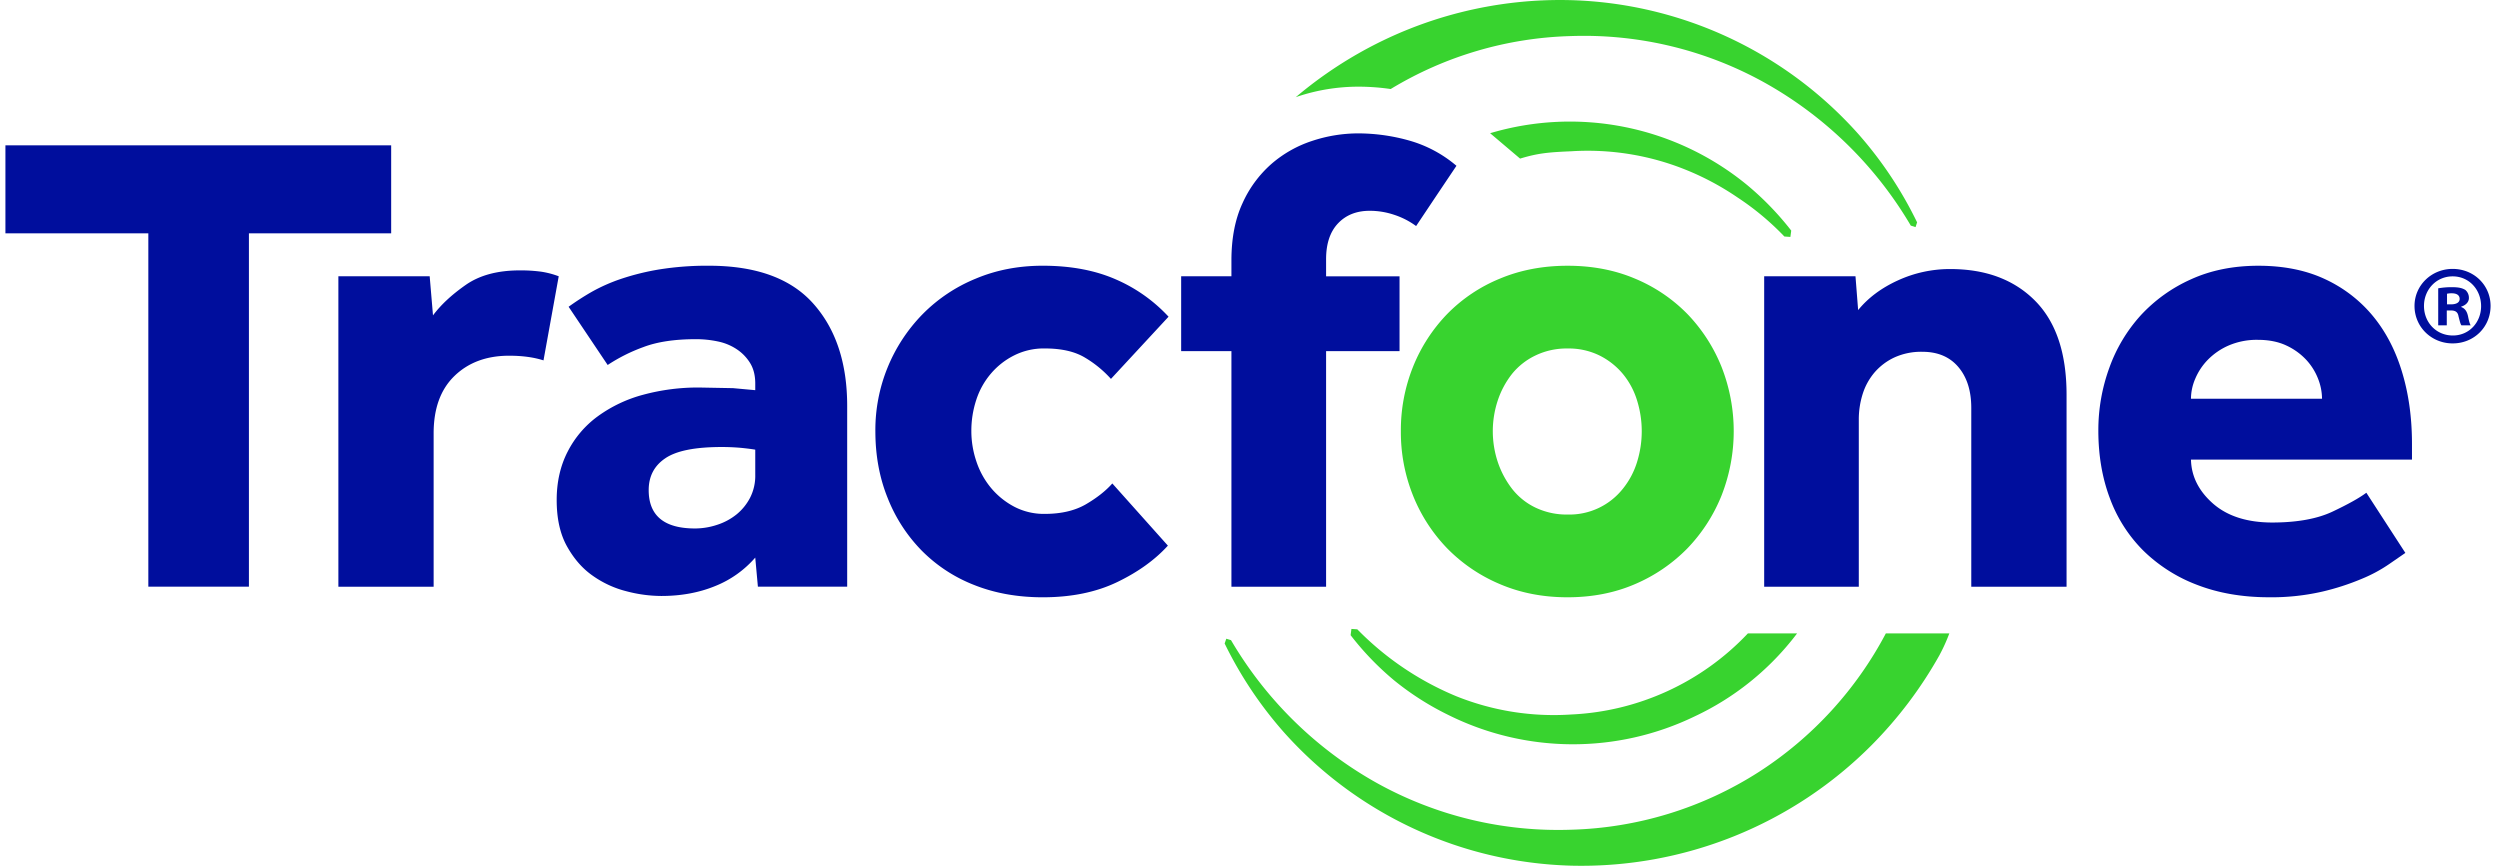
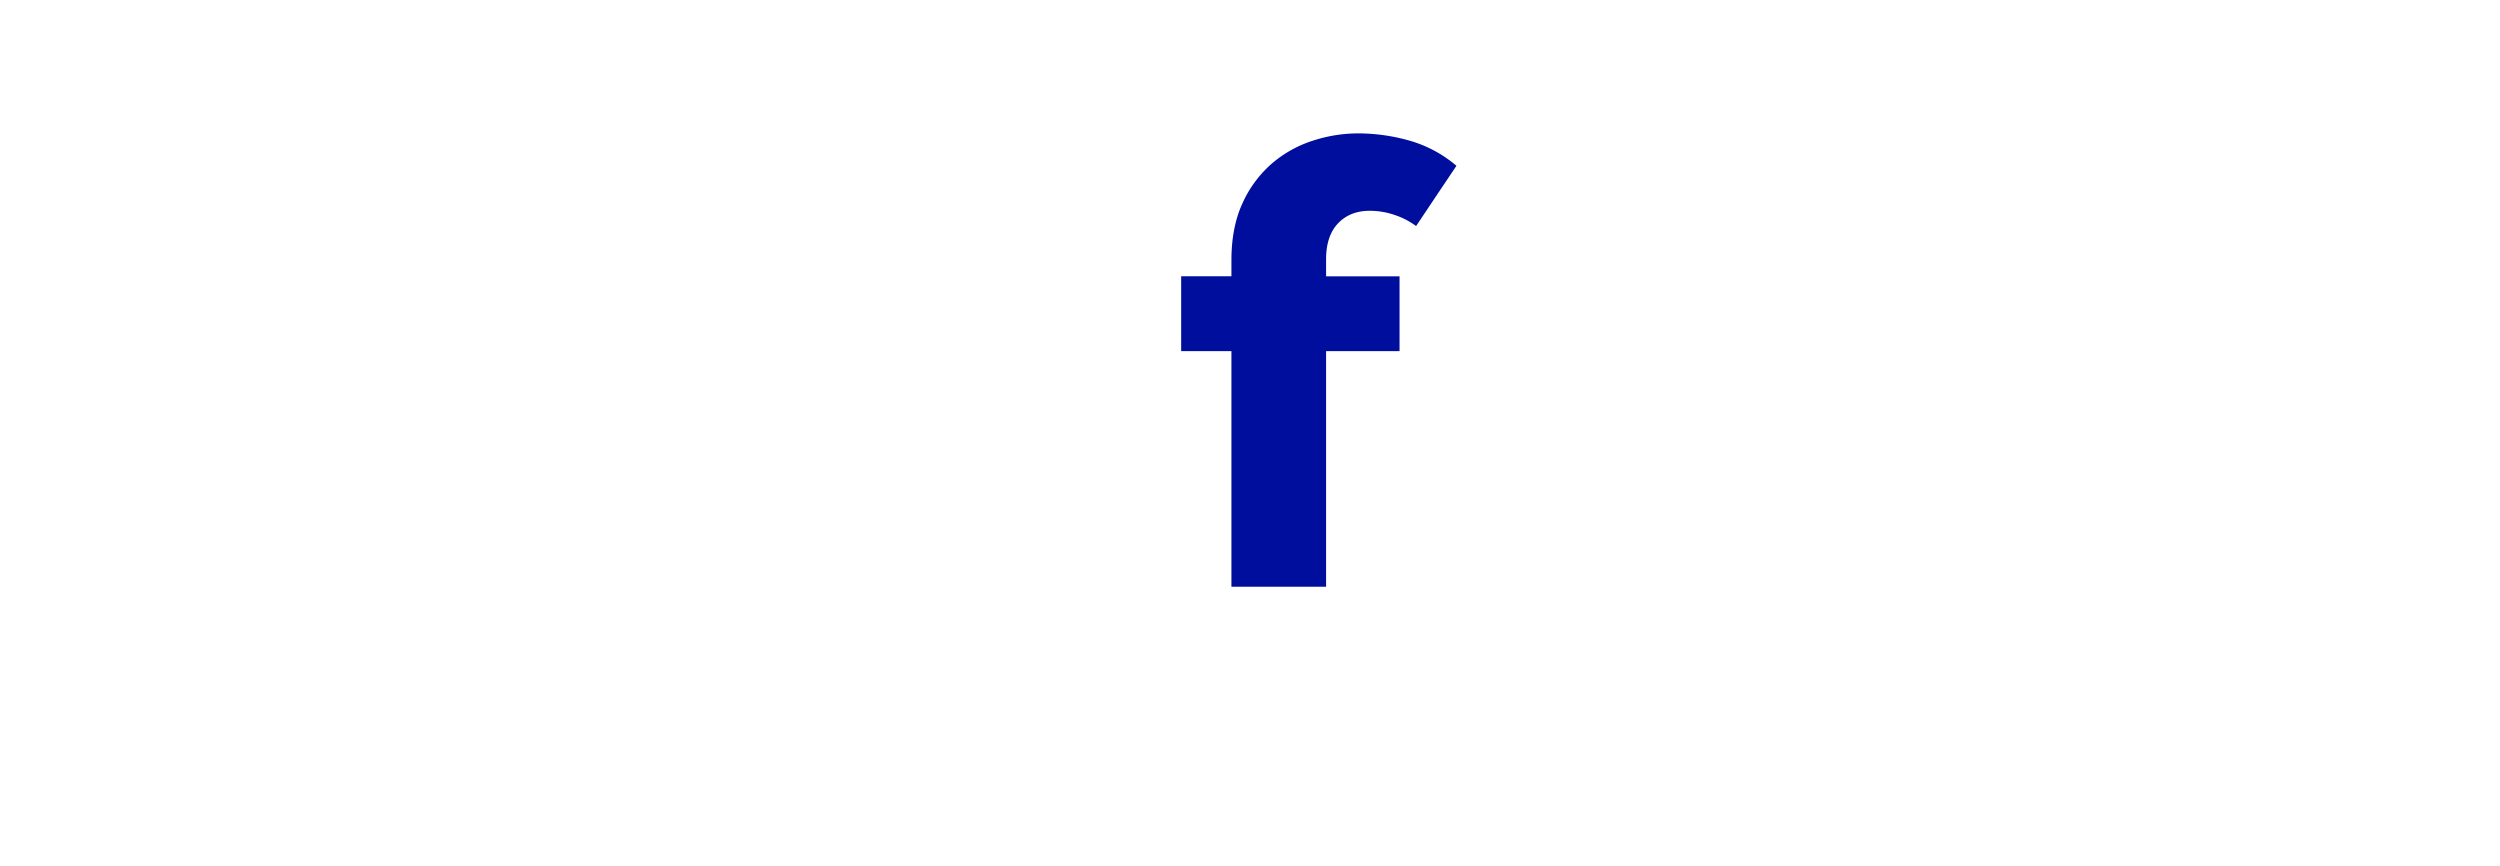
<svg xmlns="http://www.w3.org/2000/svg" width="231" height="80" fill="none">
  <g clip-path="url(#A)">
    <g fill="#000e9d">
-       <path d="M31.266 25.53h8.437l.306 3.611c.731-.983 1.738-1.914 3.027-2.816 1.282-.894 2.943-1.341 4.982-1.34a13.85 13.85 0 0 1 1.986.119c.554.083 1.098.226 1.622.425L50.219 33.3c-.895-.289-1.956-.432-3.176-.432-2.078 0-3.76.622-5.047 1.867s-1.925 3.007-1.928 5.288v14.188h-8.802V25.53zm38.519 16.02c-.208-.038-.588-.092-1.163-.153-.651-.064-1.305-.094-1.959-.092-2.445 0-4.176.348-5.193 1.044-1.023.69-1.53 1.67-1.53 2.935 0 2.363 1.426 3.546 4.278 3.547.698-.002 1.392-.117 2.054-.34a5.61 5.61 0 0 0 1.772-.949 4.89 4.89 0 0 0 1.252-1.527 4.46 4.46 0 0 0 .49-2.139V41.55zm0 9.971a9.61 9.61 0 0 1-3.7 2.629c-1.49.612-3.15.918-4.982.918a12.82 12.82 0 0 1-3.207-.432 9.34 9.34 0 0 1-3.122-1.435c-.962-.669-1.751-1.581-2.387-2.724s-.949-2.564-.949-4.275c0-1.673.34-3.163 1.011-4.465.658-1.292 1.611-2.412 2.782-3.268a12.68 12.68 0 0 1 4.193-1.993 19.38 19.38 0 0 1 5.227-.669l3.084.058 2.051.187v-.612c0-.738-.153-1.357-.459-1.867a4.1 4.1 0 0 0-1.221-1.282 4.91 4.91 0 0 0-1.748-.735 9.64 9.64 0 0 0-2.078-.215c-1.955 0-3.574.246-4.856.738a15.62 15.62 0 0 0-3.275 1.646l-3.609-5.38a24.88 24.88 0 0 1 2.081-1.347c.875-.494 1.795-.904 2.748-1.224a22.73 22.73 0 0 1 3.581-.884 27.84 27.84 0 0 1 4.55-.337c4.367 0 7.588 1.173 9.665 3.52 2.078 2.34 3.116 5.488 3.115 9.444v16.694h-8.25l-.245-2.69zm38.127-1.102c-1.184 1.303-2.738 2.428-4.676 3.363s-4.233 1.408-6.883 1.408c-2.323 0-4.432-.378-6.328-1.132a13.95 13.95 0 0 1-4.856-3.18 14.56 14.56 0 0 1-3.149-4.863c-.758-1.87-1.136-3.935-1.136-6.176a15.29 15.29 0 0 1 4.377-10.821 14.7 14.7 0 0 1 4.89-3.268c1.894-.799 3.962-1.198 6.203-1.197 2.608 0 4.873.432 6.791 1.282a14.48 14.48 0 0 1 4.829 3.428l-5.322 5.747a10.29 10.29 0 0 0-2.384-1.956c-.938-.571-2.176-.857-3.727-.857a6.09 6.09 0 0 0-2.843.646 6.83 6.83 0 0 0-2.139 1.68c-.603.708-1.06 1.527-1.347 2.411a9.13 9.13 0 0 0-.459 2.904 8.72 8.72 0 0 0 .459 2.782 7.52 7.52 0 0 0 1.347 2.452c.593.713 1.319 1.304 2.139 1.738.876.459 1.854.691 2.843.673 1.507 0 2.77-.295 3.792-.884 1.016-.595 1.833-1.235 2.445-1.928l5.135 5.747z" />
-     </g>
+       </g>
    <g fill="#38d32f">
-       <path d="M161.504 58.528a23.94 23.94 0 0 1-16.347 7.492 24.15 24.15 0 0 1-10.576-1.68 27.54 27.54 0 0 1-9.152-6.176l-.006-.014-.551-.038-.075.578c1.189 1.544 2.547 2.952 4.047 4.197a25.99 25.99 0 0 0 4.934 3.152 25.83 25.83 0 0 0 11.392 2.731c3.956.026 7.866-.857 11.427-2.581a25.32 25.32 0 0 0 9.168-7.291l.285-.371h-4.546zm12.747 0a34.24 34.24 0 0 1-11.743 12.807 33.83 33.83 0 0 1-17.371 5.332 34.49 34.49 0 0 1-17.942-4.332 35.94 35.94 0 0 1-13.449-13.184l-.436-.133-.153.442.004.007a36.65 36.65 0 0 0 5.448 8.168c3.35 3.761 7.434 6.797 12.001 8.921a36.93 36.93 0 0 0 14.555 3.431 37.84 37.84 0 0 0 15.043-2.71c4.778-1.917 9.114-4.79 12.744-8.441a38.51 38.51 0 0 0 6.243-8.277l.055-.105a15.92 15.92 0 0 0 .867-1.925h-5.866zm-33.794-43.873c1.69-.517 2.697-.588 4.72-.677a24.21 24.21 0 0 1 10.535 1.687 25.22 25.22 0 0 1 4.853 2.591 24.88 24.88 0 0 1 4.305 3.591l.017.007.544.038.079-.585a27.06 27.06 0 0 0-4.044-4.186 25.81 25.81 0 0 0-23.778-4.812l2.769 2.346zm36.686 5.882h-.007a36.3 36.3 0 0 0-5.444-8.175A36.99 36.99 0 0 0 145.156.014a37.68 37.68 0 0 0-19.611 4.907 38.25 38.25 0 0 0-5.822 4.064l.122-.048c1.832-.615 3.751-.929 5.683-.929a20.96 20.96 0 0 1 2.972.218 33.88 33.88 0 0 1 16.657-4.893 34.37 34.37 0 0 1 17.952 4.336 36.06 36.06 0 0 1 13.449 13.178l.439.139.146-.449z" />
-     </g>
+       </g>
    <path d="M113.784 32.444h-4.645V25.53h4.645v-1.462c0-2.041.337-3.794 1.011-5.261.617-1.389 1.525-2.63 2.662-3.639 1.098-.957 2.375-1.684 3.758-2.139a13.54 13.54 0 0 1 4.312-.704c1.593.007 3.178.232 4.71.669a11.58 11.58 0 0 1 4.339 2.326l-1.867 2.782-1.86 2.785c-.614-.451-1.296-.801-2.02-1.037-.73-.247-1.495-.373-2.265-.373-1.221 0-2.2.391-2.931 1.163s-1.102 1.876-1.102 3.302v1.588h6.787v6.914h-6.787v21.767h-8.747V32.444z" fill="#000e9d" />
-     <path d="M144.848 47.543a6.3 6.3 0 0 0 2.834-.589c.886-.414 1.663-1.028 2.271-1.794a7.39 7.39 0 0 0 1.312-2.472 9.57 9.57 0 0 0 0-5.686c-.272-.896-.718-1.729-1.312-2.452a6.71 6.71 0 0 0-2.167-1.707c-.915-.443-1.921-.663-2.938-.643-1.025-.018-2.04.202-2.965.643a6.24 6.24 0 0 0-2.173 1.707c-.577.735-1.022 1.565-1.316 2.452-.612 1.846-.612 3.84 0 5.686a8.45 8.45 0 0 0 1.316 2.472c.579.742 1.323 1.34 2.173 1.745.927.437 1.941.656 2.965.639m-15.408-7.699c-.014-2.043.369-4.069 1.129-5.965.725-1.809 1.795-3.461 3.149-4.863 1.382-1.409 3.037-2.521 4.863-3.268 1.894-.796 3.983-1.194 6.267-1.194s4.362.398 6.237 1.194c1.814.754 3.458 1.865 4.833 3.268a15.2 15.2 0 0 1 3.145 4.863c1.51 3.831 1.51 8.092 0 11.923a15.2 15.2 0 0 1-3.145 4.863c-1.379 1.407-3.021 2.529-4.833 3.302-1.877.813-3.956 1.22-6.237 1.221s-4.374-.407-6.267-1.221c-1.824-.767-3.477-1.889-4.863-3.302-1.354-1.402-2.424-3.054-3.149-4.863a15.71 15.71 0 0 1-1.129-5.958z" fill="#38d32f" />
    <g fill="#000e9d">
-       <path d="M163.01 25.53h8.437l.245 3.122c.931-1.139 2.162-2.056 3.693-2.751a11.52 11.52 0 0 1 4.802-1.041c3.302 0 5.921.978 7.859 2.935s2.906 4.853 2.904 8.682v17.735h-8.804V37.698c0-1.588-.398-2.846-1.194-3.785s-1.902-1.408-3.329-1.408a5.97 5.97 0 0 0-2.568.517 5.5 5.5 0 0 0-1.836 1.377 5.73 5.73 0 0 0-1.102 1.986 7.82 7.82 0 0 0-.364 2.414v15.413h-8.743V25.53zm39.435 11.312a4.73 4.73 0 0 1 .401-1.86 5.59 5.59 0 0 1 1.16-1.741 6.08 6.08 0 0 1 1.928-1.32c.85-.361 1.767-.538 2.691-.52 1.013 0 1.894.177 2.625.52.692.318 1.317.766 1.84 1.32a5.5 5.5 0 0 1 1.095 1.741 5.14 5.14 0 0 1 .371 1.86h-12.111zm20.422 4.159c0-2.401-.306-4.615-.918-6.628-.609-2.02-1.515-3.754-2.718-5.203s-2.722-2.606-4.434-3.394c-1.752-.813-3.789-1.22-6.111-1.221s-4.406.418-6.24 1.255c-1.76.784-3.341 1.918-4.648 3.333a14.47 14.47 0 0 0-2.901 4.856 16.81 16.81 0 0 0-1.01 5.781c0 2.285.353 4.371 1.068 6.267a13.33 13.33 0 0 0 3.121 4.863 14.35 14.35 0 0 0 4.982 3.149c1.959.752 4.16 1.128 6.604 1.129a21.03 21.03 0 0 0 4.894-.517 22.68 22.68 0 0 0 3.693-1.197c.894-.366 1.745-.826 2.54-1.374l1.466-1.011-3.605-5.56c-.65.486-1.694 1.068-3.118 1.741s-3.283 1.007-5.564 1.011c-2.326 0-4.149-.585-5.475-1.741-1.326-1.163-2.009-2.52-2.047-4.071h20.421V41zM13.706 21.558H.501v-8.131h35.643v8.131H23v32.653h-9.294V21.558zm216.423 6.71c0 1.94-1.522 3.462-3.504 3.462-1.96 0-3.524-1.522-3.524-3.462 0-1.898 1.564-3.421 3.524-3.421 1.982 0 3.504 1.522 3.504 3.421zm-6.153 0c0 1.522 1.127 2.732 2.67 2.732 1.502 0 2.607-1.21 2.607-2.711 0-1.522-1.105-2.753-2.628-2.753s-2.649 1.23-2.649 2.732zm2.107 1.794h-.793v-3.421a6.94 6.94 0 0 1 1.314-.104c.647 0 .939.104 1.189.25.108.092.195.207.252.338a.95.95 0 0 1 .082.413c0 .375-.292.667-.71.792v.042c.335.125.522.375.626.835.105.521.167.73.25.855h-.855c-.104-.125-.166-.438-.271-.834-.062-.376-.271-.542-.709-.542h-.375v1.376zm.021-1.94h.376c.437 0 .792-.146.792-.501 0-.313-.23-.521-.73-.521a1.9 1.9 0 0 0-.438.042v.98z" />
-     </g>
+       </g>
  </g>
  <defs>
    <clipPath id="A">
      <path fill="#fff" transform="translate(.501)" d="M0 0h229.628v80H0z" />
    </clipPath>
  </defs>
</svg>